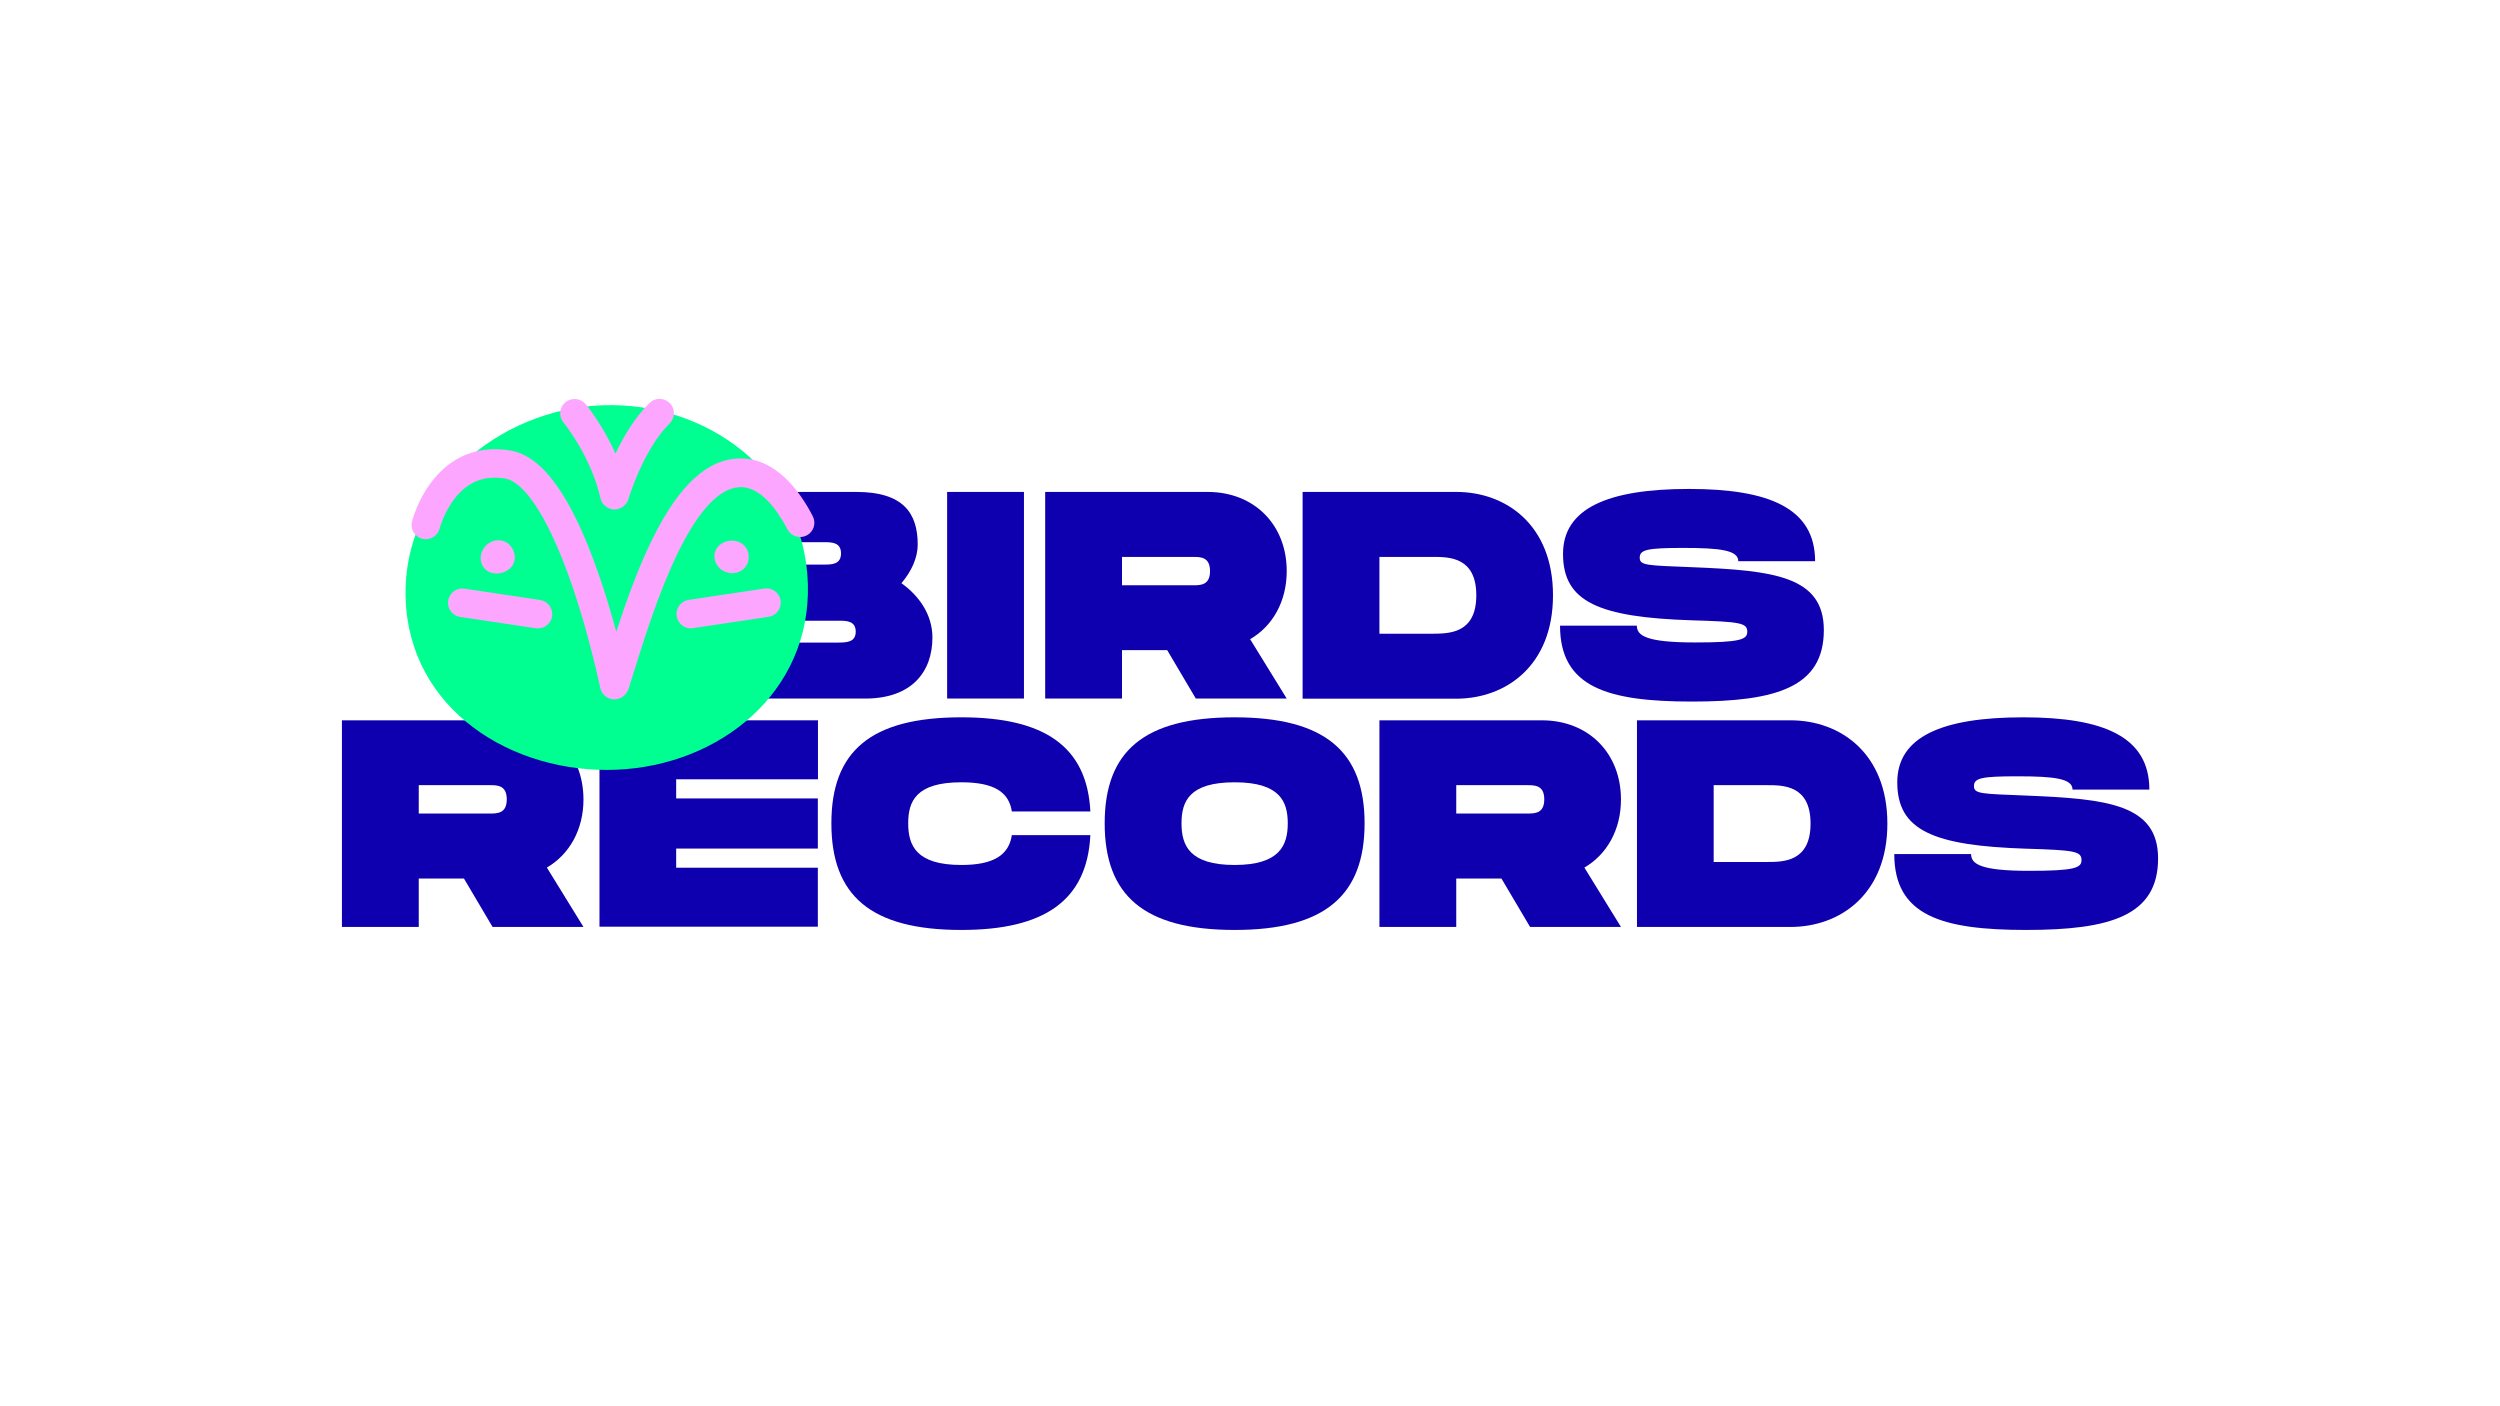
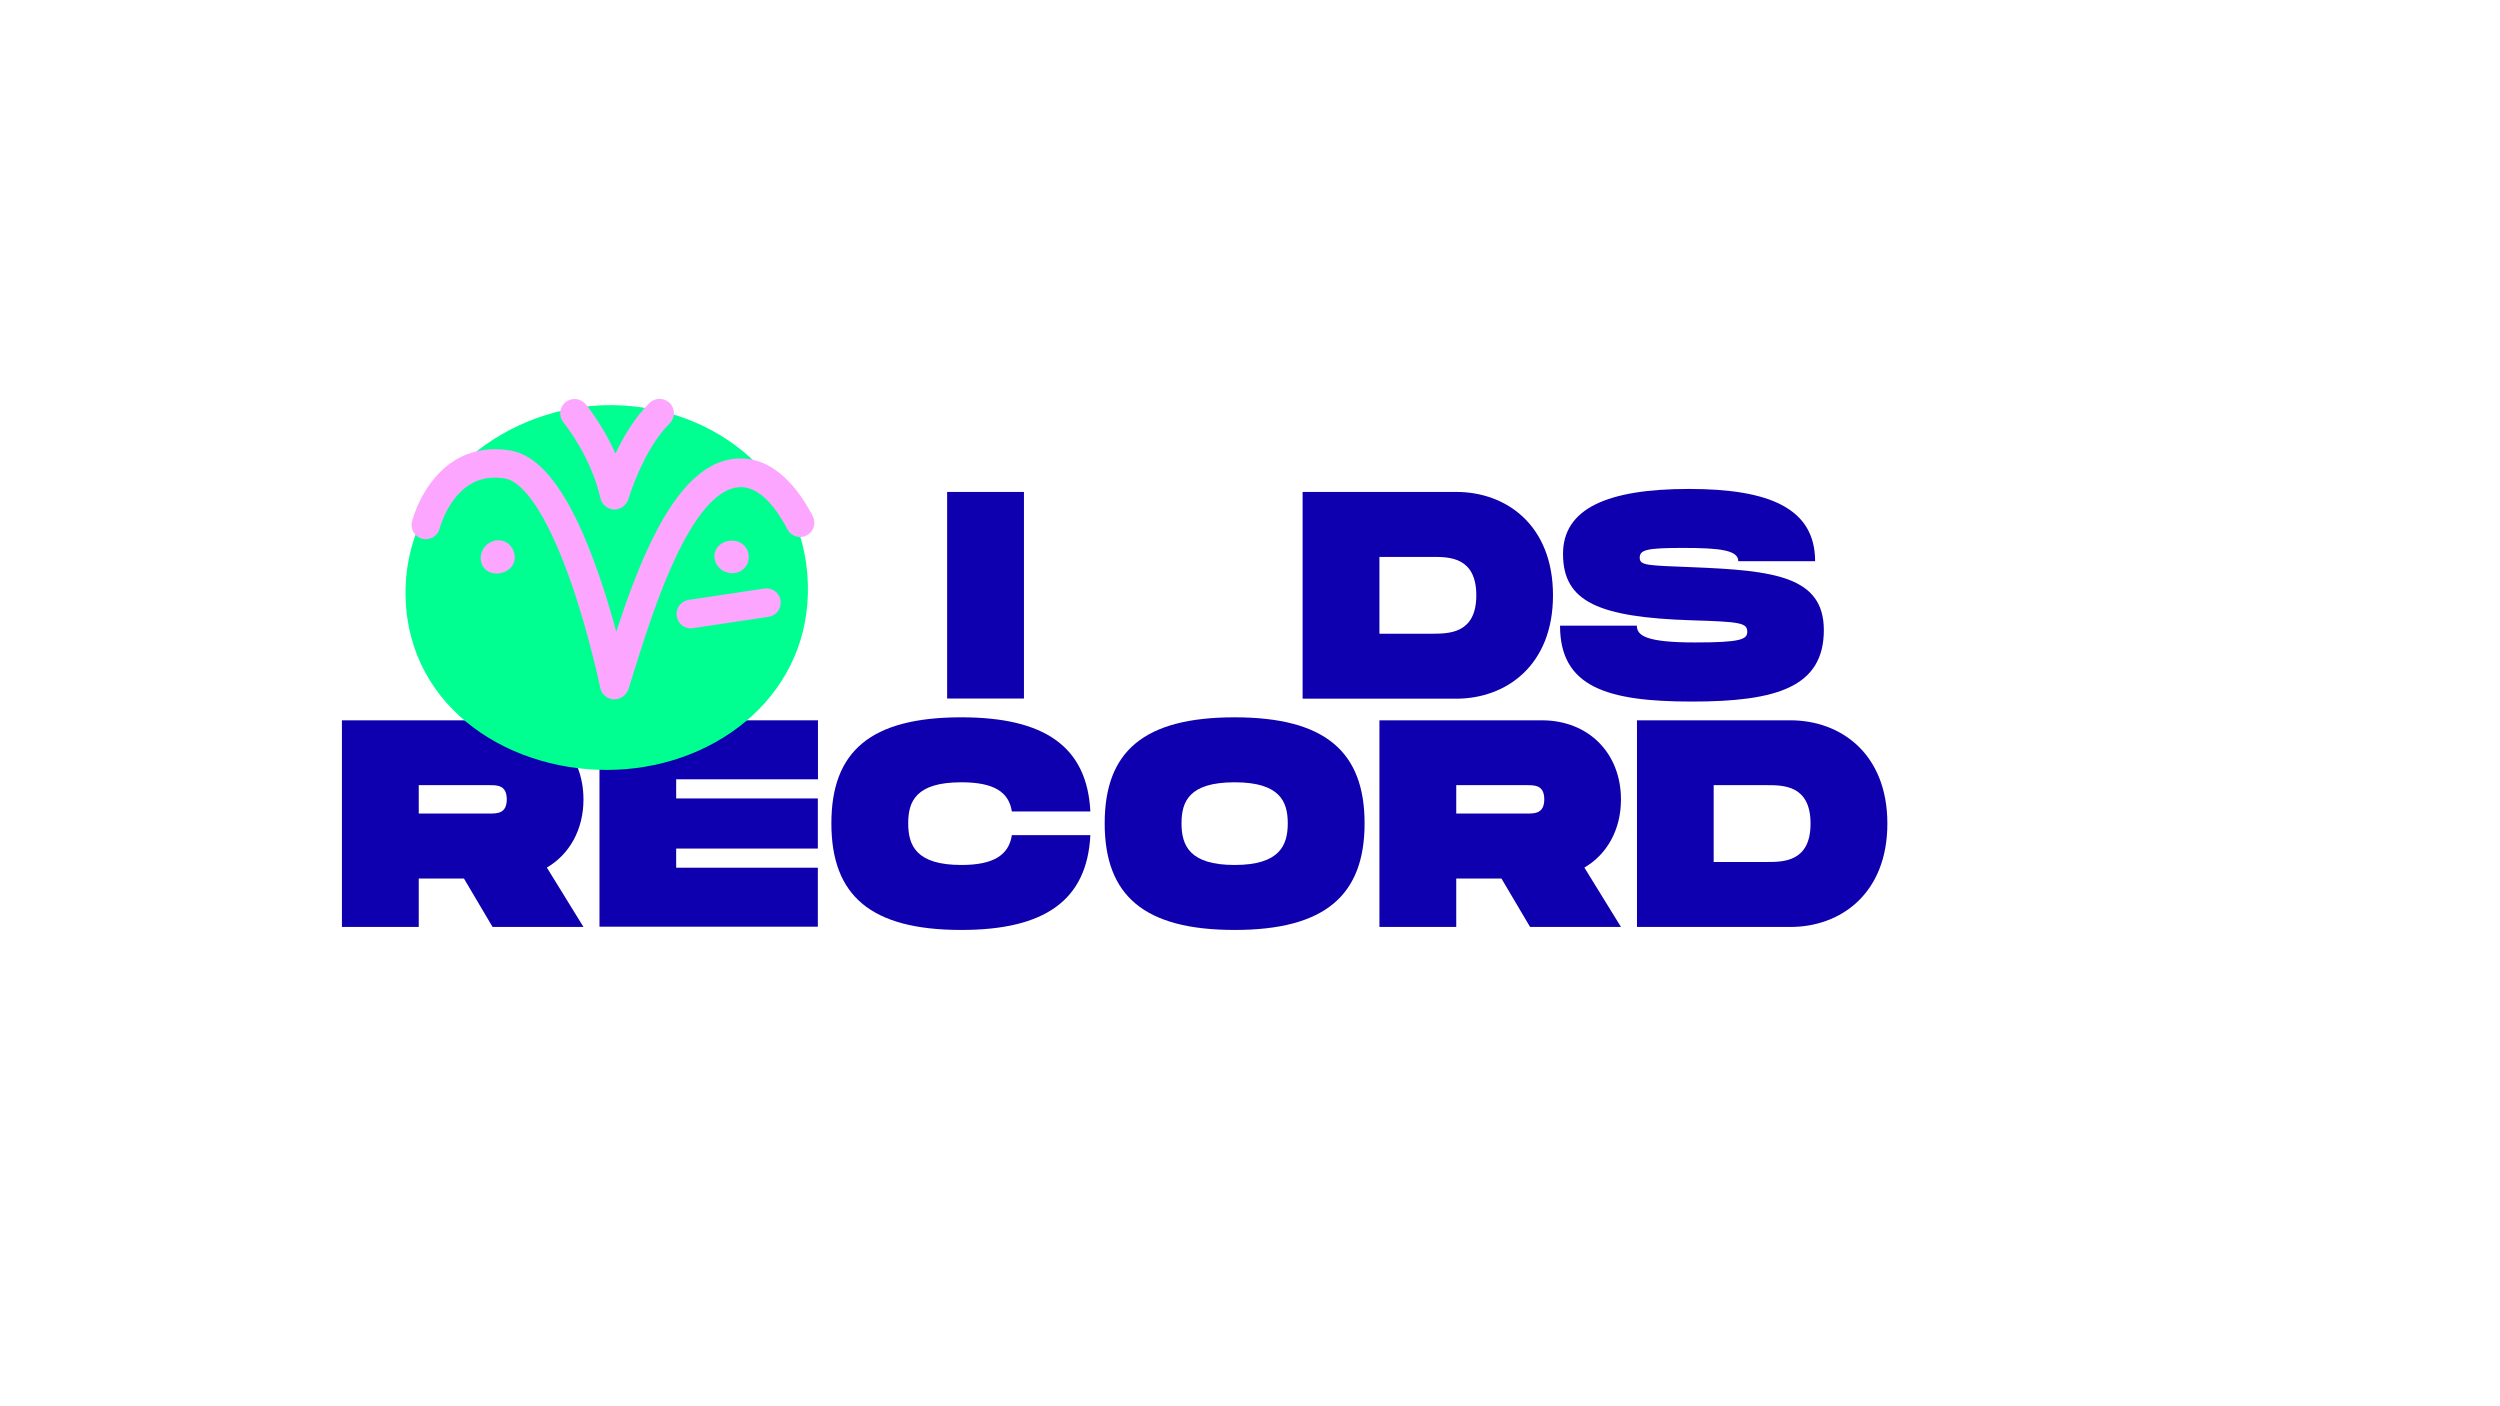
<svg xmlns="http://www.w3.org/2000/svg" version="1.1" id="Layer_2_1_" x="0px" y="0px" viewBox="0 0 1920 1080" style="enable-background:new 0 0 1920 1080;" xml:space="preserve">
  <style type="text/css">
	.st0{fill:#FFFFFF;}
	.st1{fill:#0F00AF;}
	.st2{fill:#00FF91;}
	.st3{fill:#FDA6FF;}
</style>
  <rect class="st0" width="1920" height="1080" />
  <g>
    <g>
      <g>
-         <path class="st1" d="M716.1,489.6c0,26.1-15.6,46.9-51.7,46.9H519.3V377.8h138.3c36.1,0,47.2,16.3,47.2,40.4     c0,10.2-4.8,20.6-12.5,29.7C706.2,457.8,716.1,472.4,716.1,489.6z M578.3,433.6h54.4c5.9,0,13.2,0,13.2-8.6s-7.3-8.6-13.2-8.6     h-54.4V433.6z M657.2,485.1c0-8.4-7.3-8.4-13.2-8.4h-65.8v16.8H644C649.9,493.4,657.2,493.4,657.2,485.1z" />
        <path class="st1" d="M786.4,536.5h-59V377.8h59V536.5z" />
-         <path class="st1" d="M960.1,490.9l28.1,45.6h-69.8l-22-37.2h-34.7v37.2h-59V377.8h124.7c36.1,0,60.8,25.4,60.8,60.8     C988.2,461.7,977.6,480.7,960.1,490.9z M861.7,449.5h54.4c5.9,0,13.2,0,13.2-10.9s-7.3-10.9-13.2-10.9h-54.4V449.5z" />
        <path class="st1" d="M1192.7,457.2c0,54-36.1,79.4-74.4,79.4h-117.9V377.8h118C1156.7,377.8,1192.7,403.2,1192.7,457.2z      M1133.8,457.2c0-29.5-20.9-29.5-33.6-29.5h-40.8v59h40.8C1112.9,486.6,1133.8,486.6,1133.8,457.2z" />
        <path class="st1" d="M1257.1,480.5c0,7.7,7.3,12.9,44.7,12.9c34.9,0,40.1-2.3,40.1-8.2c0-6.8-5.2-7.7-42.4-8.8     c-71.6-2.3-99.1-14.1-99.1-51c0-34.9,34.2-49.9,96.8-49.9c61.9,0,96.8,15,96.8,55.5h-59c0-8.4-13.6-10.2-42.4-10.2     c-27.7,0-33.3,1.4-33.3,7.5s5.7,5.9,40.1,7.3c62.6,2.5,101.3,6.8,101.3,48.3c0,43.8-36.3,54.9-101.3,54.9     c-65.1,0-101.3-11.1-101.3-58.3H1257.1z" />
        <path class="st1" d="M420,666.3l28.1,45.6h-69.8l-22-37.2h-34.7v37.2h-59V553.2h124.7c36.1,0,60.8,25.4,60.8,60.8     C448.1,637.1,437.4,656.1,420,666.3z M321.6,624.8H376c5.9,0,13.2,0,13.2-10.9S381.9,603,376,603h-54.4V624.8z" />
        <path class="st1" d="M519.3,598.5v14.7h108.8v38.5H519.3v14.7h108.8v45.3H460.4V553.2h167.8v45.3H519.3z" />
        <path class="st1" d="M738.3,550.9c63.5,0,96.6,22.2,99.1,72.3h-60.3c-2.3-15-13.8-22.4-38.8-22.4c-34.9,0-40.8,14.7-40.8,31.5     c0,17,6.1,32,40.8,32c24.9,0,36.5-7.7,38.8-22.9h60.3c-2.5,50.3-35.4,72.8-99.1,72.8c-69.8,0-99.8-26.5-99.8-81.9     C638.5,577.2,668.4,550.9,738.3,550.9z" />
        <path class="st1" d="M848.4,632.3c0-55.1,29.9-81.4,99.8-81.4c69.6,0,99.8,26.5,99.8,81.4c0,55.1-30.2,81.9-99.8,81.9     C878.4,714.2,848.4,687.6,848.4,632.3z M989,632.3c0-16.6-5.9-31.5-40.8-31.5c-34.9,0-40.8,14.7-40.8,31.5c0,17,6.1,32,40.8,32     C982.9,664.3,989,649.1,989,632.3z" />
        <path class="st1" d="M1216.8,666.3l28.1,45.6h-69.8l-22-37.2h-34.7v37.2h-59V553.2h124.7c36.1,0,60.8,25.4,60.8,60.8     C1244.9,637.1,1234.3,656.1,1216.8,666.3z M1118.4,624.8h54.4c5.9,0,13.2,0,13.2-10.9s-7.3-10.9-13.2-10.9h-54.4V624.8z" />
        <path class="st1" d="M1449.5,632.5c0,54-36.1,79.4-74.4,79.4h-117.9V553.2h117.9C1413.4,553.2,1449.5,578.6,1449.5,632.5z      M1390.5,632.5c0-29.5-20.9-29.5-33.6-29.5h-40.8v59h40.8C1369.6,662,1390.5,662,1390.5,632.5z" />
-         <path class="st1" d="M1513.8,655.9c0,7.7,7.3,12.9,44.7,12.9c34.9,0,40.1-2.3,40.1-8.2c0-6.8-5.2-7.7-42.4-8.8     c-71.6-2.3-99.1-14.1-99.1-51c0-34.9,34.2-49.9,96.8-49.9c61.9,0,96.8,15,96.8,55.5h-59c0-8.4-13.6-10.2-42.4-10.2     c-27.7,0-33.3,1.4-33.3,7.5s5.7,5.9,40.1,7.3c62.6,2.5,101.3,6.8,101.3,48.3c0,43.8-36.3,54.9-101.3,54.9     c-65.1,0-101.3-11.1-101.3-58.3H1513.8z" />
      </g>
    </g>
    <g>
      <g>
        <g>
          <path class="st2" d="M480.6,590.7c79.2-6.5,146.4-65.5,139.4-150.1c-7-84.5-85.5-135.4-164.7-128.9S305,382,311.9,466.5      C318.9,551,401.4,597.2,480.6,590.7z" />
        </g>
        <g>
          <g>
            <path class="st3" d="M471.8,537.1c-0.2,0-0.4,0-0.6,0c-5-0.3-9.2-3.9-10.2-8.8c-0.1-0.4-8.3-40.3-22.3-80.6       c-8.1-23.2-16.5-41.9-24.9-55.6c-11.6-18.8-20.5-23.7-25.9-24.6c-16.1-2.6-28.8,2.5-38.9,15.6c-8.2,10.6-11.3,22.6-11.3,22.7       c-1.5,5.9-7.5,9.4-13.3,8c-5.9-1.5-9.5-7.4-8-13.3c0.2-0.6,4-15.9,14.8-30.1c15-19.9,35.9-28.4,60.3-24.5       c25.1,4,47.4,35,68.2,94.9c5.5,15.7,10,31.1,13.6,44.4c7.7-23.6,17-49.6,28-71.7c20.4-41.3,42.5-61.4,67.5-61.4       c0.2,0,0.4,0,0.6,0c26.3,0.3,44.4,24.2,54.8,44.3c2.8,5.4,0.7,12-4.6,14.8c-5.4,2.8-12,0.7-14.8-4.6       c-7.7-14.7-20.1-32.3-35.6-32.5c-15.6-0.1-31.8,16.4-48,49.2c-15.2,30.8-26.9,68.7-36.4,99.1l-2.2,7.1       C480.8,534,476.6,537.1,471.8,537.1z" />
          </g>
        </g>
        <g>
          <g>
            <path class="st3" d="M392,436.2c-5.2,5.2-14.6,5.8-19.4,0.9c-4.8-4.8-4.5-12.9,0.6-18.1c5.2-5.2,13.2-5.4,18.1-0.6       C396.1,423.3,397.1,431,392,436.2z" />
          </g>
          <g>
-             <path class="st3" d="M413.1,482.6c-0.5,0-1.1,0-1.6-0.1l-58.1-8.7c-6-0.9-10.1-6.5-9.2-12.5s6.5-10.1,12.5-9.2l58.1,8.7       c6,0.9,10.1,6.5,9.2,12.5C423.2,478.7,418.5,482.6,413.1,482.6z" />
-           </g>
+             </g>
        </g>
        <g>
          <path class="st3" d="M471.9,391.3c-0.1,0-0.2,0-0.3,0c-5-0.2-9.3-3.7-10.4-8.5c-7.5-33-28.2-58-28.4-58.3      c-3.9-4.7-3.3-11.6,1.4-15.5c4.7-3.9,11.6-3.3,15.5,1.3c0.7,0.8,12.9,15.6,23,38c6.2-13,14.9-27.8,26.1-38.8      c4.3-4.3,11.3-4.2,15.6,0.1c4.3,4.3,4.2,11.3-0.1,15.6c-20.3,19.9-31.6,57.8-31.7,58.2C481,388.1,476.7,391.3,471.9,391.3z" />
        </g>
        <g>
          <g>
            <path class="st3" d="M557.8,439.4c6.9,2.4,14.3-0.9,16.5-7.3c2.2-6.4-0.6-13.7-7.5-16.1s-15.3,1-17.5,7.5       C547.1,429.9,550.9,437.1,557.8,439.4z" />
          </g>
          <g>
            <path class="st3" d="M530.6,482.6c-5.4,0-10-3.9-10.9-9.4c-0.9-6,3.2-11.6,9.2-12.5L587,452c6-0.9,11.6,3.2,12.5,9.2       s-3.2,11.6-9.2,12.5l-58.1,8.7C531.7,482.6,531.2,482.6,530.6,482.6z" />
          </g>
        </g>
      </g>
    </g>
  </g>
</svg>